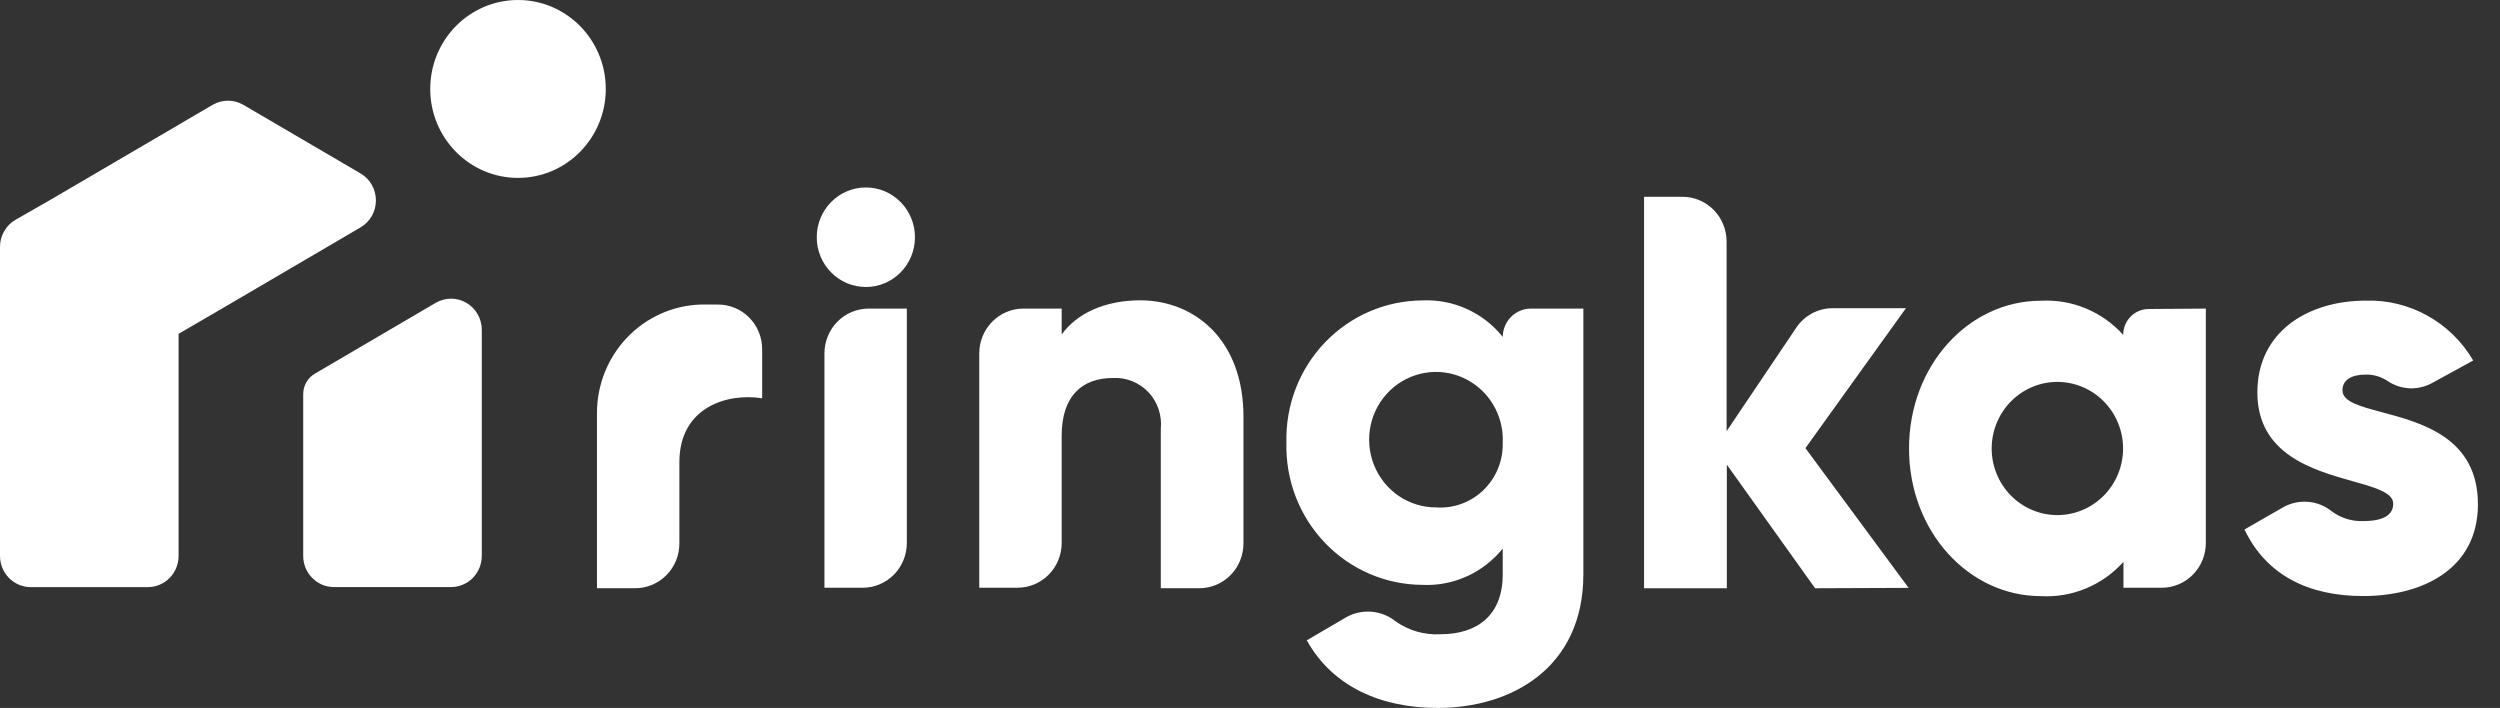
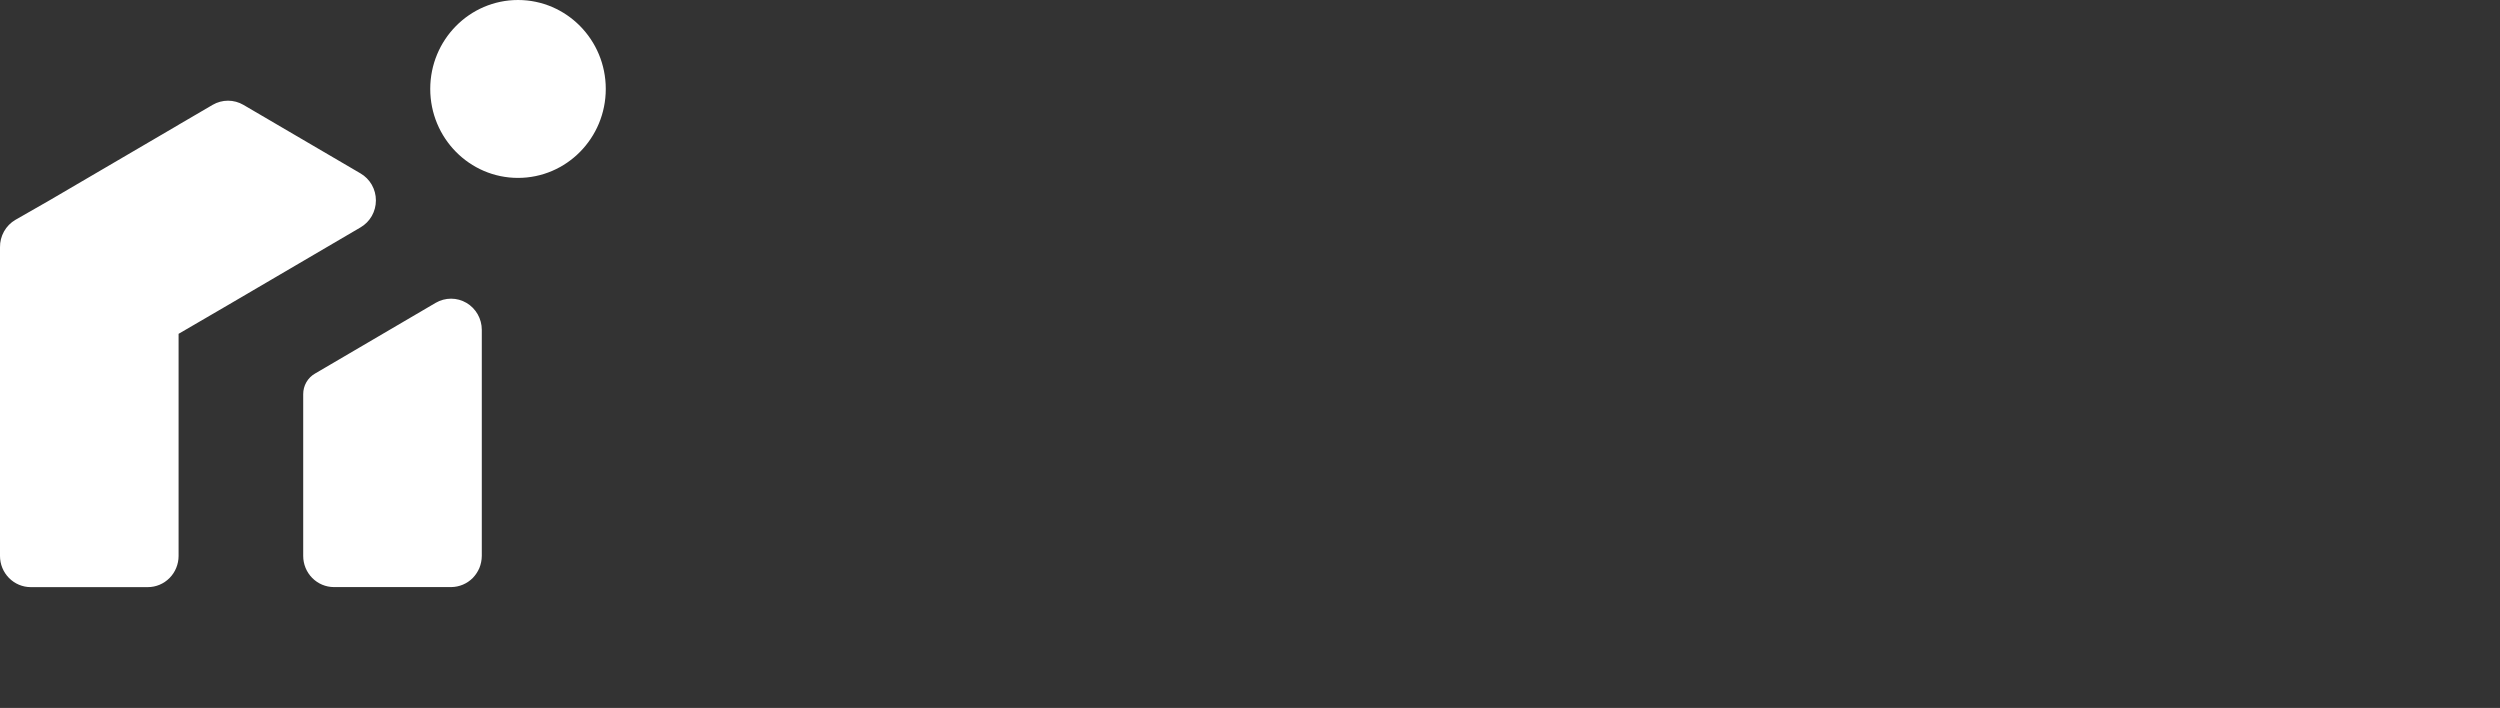
<svg xmlns="http://www.w3.org/2000/svg" width="113" height="32" viewBox="0 0 113 32" fill="none">
  <rect x="0" y="0" width="113" height="32" fill="#333333" stroke="none" />
  <path fill-rule="evenodd" clip-rule="evenodd" d="M23.414 8.041C25.605 8.041 27.381 6.241 27.381 4.02C27.381 1.8 25.605 0 23.414 0C21.223 0 19.447 1.8 19.447 4.02C19.447 6.241 21.223 8.041 23.414 8.041ZM21.777 23.539V14.908C21.777 14.661 21.713 14.419 21.591 14.205C21.469 13.991 21.294 13.813 21.084 13.69C20.873 13.566 20.633 13.5 20.39 13.5C20.146 13.5 19.907 13.564 19.695 13.687L14.241 16.884C14.078 16.977 13.941 17.112 13.847 17.277C13.753 17.441 13.704 17.628 13.705 17.819V18.816L13.705 18.816V25.128C13.705 25.501 13.851 25.859 14.112 26.123C14.373 26.387 14.726 26.536 15.095 26.536H20.393C20.761 26.533 21.113 26.384 21.373 26.121C21.496 25.992 21.596 25.841 21.667 25.677C21.738 25.503 21.775 25.316 21.777 25.128V23.539L21.777 23.539ZM0 19.811V11.181C-0.004 10.929 0.059 10.681 0.181 10.462C0.304 10.243 0.482 10.061 0.698 9.936L2.231 9.059L8.072 5.641V15.09L8.072 15.09V25.129C8.072 25.503 7.925 25.861 7.665 26.125C7.404 26.389 7.051 26.538 6.682 26.538H1.389C1.021 26.538 0.668 26.389 0.407 26.125C0.146 25.861 0 25.503 0 25.129V19.811L0 19.811ZM16.294 10.279L10.309 13.786L8.072 15.089V5.639L9.612 4.739C9.823 4.616 10.062 4.551 10.306 4.551C10.55 4.551 10.79 4.616 11.001 4.739L16.294 7.837C16.506 7.96 16.682 8.138 16.805 8.352C16.927 8.567 16.991 8.81 16.991 9.058C16.991 9.306 16.927 9.549 16.805 9.764C16.682 9.978 16.506 10.156 16.294 10.279Z" fill="white" />
-   <path fill-rule="evenodd" clip-rule="evenodd" d="M41.356 10.723C41.356 11.965 40.363 12.972 39.137 12.972C37.911 12.972 36.917 11.965 36.917 10.723C36.917 9.48 37.911 8.473 39.137 8.473C40.363 8.473 41.356 9.48 41.356 10.723ZM82.043 26.589L78.053 21.003V26.589H74.311V8.895H76.041C76.304 8.894 76.564 8.945 76.806 9.047C77.049 9.148 77.27 9.297 77.456 9.485C77.641 9.672 77.789 9.896 77.889 10.141C77.99 10.387 78.042 10.65 78.042 10.916V19.489L81.19 14.814C81.371 14.542 81.616 14.319 81.903 14.165C82.189 14.011 82.509 13.931 82.833 13.932H86.148L81.605 20.255L86.269 26.572L82.043 26.589ZM71.568 25.956V13.948H69.187C68.853 13.951 68.533 14.086 68.297 14.326C68.061 14.565 67.927 14.889 67.924 15.227C67.487 14.682 66.929 14.249 66.296 13.963C65.663 13.677 64.973 13.546 64.28 13.579C63.459 13.585 62.646 13.756 61.891 14.083C61.135 14.411 60.451 14.888 59.88 15.487C59.309 16.085 58.861 16.794 58.563 17.57C58.266 18.346 58.124 19.175 58.146 20.008C58.124 20.84 58.266 21.669 58.563 22.445C58.861 23.221 59.309 23.93 59.88 24.528C60.451 25.127 61.135 25.604 61.891 25.932C62.646 26.259 63.459 26.43 64.28 26.436C64.972 26.47 65.662 26.34 66.295 26.054C66.928 25.769 67.486 25.337 67.924 24.794V25.962C67.924 27.756 66.834 28.668 65.105 28.668C64.385 28.708 63.672 28.502 63.081 28.084C62.767 27.833 62.388 27.682 61.99 27.65C61.592 27.618 61.193 27.705 60.844 27.902L59.068 28.942C60.216 31.017 62.389 31.999 64.984 31.999C68.299 31.999 71.568 30.205 71.568 25.956ZM67.483 18.275C67.798 18.797 67.952 19.402 67.924 20.013C67.934 20.411 67.862 20.807 67.712 21.175C67.562 21.543 67.338 21.875 67.054 22.15C66.77 22.425 66.433 22.637 66.063 22.772C65.694 22.907 65.3 22.963 64.909 22.935C64.305 22.936 63.715 22.753 63.215 22.411C62.715 22.068 62.328 21.582 62.103 21.014C61.878 20.447 61.826 19.824 61.953 19.226C62.081 18.628 62.382 18.082 62.818 17.66C63.255 17.237 63.806 16.956 64.401 16.854C64.996 16.752 65.608 16.832 66.157 17.086C66.706 17.339 67.168 17.753 67.483 18.275ZM56.204 24.543V18.828C56.204 15.415 54.059 13.592 51.557 13.574C49.908 13.574 48.663 14.182 47.988 15.117V13.948H46.258C45.729 13.948 45.222 14.161 44.848 14.541C44.474 14.92 44.263 15.434 44.263 15.97V26.565H45.993C46.522 26.565 47.029 26.352 47.404 25.973C47.778 25.593 47.988 25.079 47.988 24.543V19.687C47.988 17.893 48.922 17.086 50.294 17.086C50.592 17.068 50.891 17.115 51.169 17.226C51.447 17.336 51.699 17.506 51.906 17.724C52.112 17.943 52.27 18.205 52.367 18.491C52.464 18.777 52.498 19.082 52.468 19.383V26.588H54.197C54.462 26.59 54.725 26.538 54.97 26.436C55.215 26.333 55.437 26.182 55.624 25.992C55.81 25.802 55.958 25.575 56.057 25.327C56.157 25.078 56.207 24.811 56.204 24.543ZM99.704 24.544V13.949L97.121 13.967C96.816 13.967 96.522 14.09 96.306 14.309C96.09 14.528 95.968 14.825 95.968 15.135C95.499 14.616 94.923 14.208 94.28 13.941C93.637 13.674 92.943 13.555 92.25 13.593C88.981 13.593 86.288 16.52 86.288 20.272C86.288 24.024 88.986 26.945 92.25 26.945C92.946 26.984 93.642 26.865 94.287 26.597C94.932 26.329 95.51 25.919 95.98 25.397V26.566H97.71C98.239 26.566 98.746 26.353 99.12 25.974C99.494 25.594 99.704 25.08 99.704 24.544ZM95.093 18.144C95.65 18.708 95.963 19.474 95.963 20.272C95.963 21.07 95.65 21.836 95.093 22.4C94.536 22.964 93.781 23.282 92.993 23.282C92.206 23.282 91.451 22.964 90.894 22.4C90.337 21.836 90.024 21.07 90.024 20.272C90.024 19.474 90.337 18.708 90.894 18.144C91.451 17.58 92.206 17.262 92.993 17.262C93.781 17.262 94.536 17.58 95.093 18.144ZM112.002 22.792C112.002 25.714 109.506 26.941 106.813 26.941C104.322 26.941 102.426 25.983 101.451 23.932L103.181 22.939C103.526 22.74 103.922 22.651 104.317 22.682C104.713 22.713 105.09 22.863 105.401 23.114C105.813 23.419 106.315 23.574 106.825 23.552C107.724 23.552 108.174 23.277 108.174 22.769C108.174 22.268 107.376 22.043 106.355 21.755C104.545 21.245 102.033 20.537 102.033 17.738C102.033 14.979 104.34 13.589 106.928 13.589C107.903 13.558 108.868 13.793 109.723 14.269C110.578 14.745 111.291 15.444 111.789 16.294L109.944 17.305C109.63 17.481 109.275 17.566 108.917 17.551C108.559 17.535 108.212 17.42 107.914 17.218C107.622 17.023 107.278 16.923 106.928 16.931C106.277 16.931 105.879 17.183 105.879 17.638C105.875 18.154 106.656 18.363 107.661 18.631C109.469 19.113 112.002 19.788 112.002 22.792ZM34.45 18.003V15.777C34.449 15.508 34.395 15.243 34.292 14.996C34.189 14.749 34.038 14.525 33.849 14.338C33.659 14.151 33.435 14.004 33.188 13.906C32.942 13.807 32.679 13.76 32.414 13.766H31.653C30.402 13.81 29.216 14.345 28.345 15.257C27.474 16.169 26.986 17.388 26.983 18.657V26.587H28.713C28.977 26.587 29.238 26.534 29.482 26.431C29.725 26.328 29.946 26.177 30.132 25.987C30.317 25.797 30.464 25.571 30.563 25.323C30.662 25.075 30.711 24.81 30.708 24.542V20.89C30.708 18.383 32.904 17.752 34.45 18.003ZM39.26 13.949H40.989V24.544C40.989 25.08 40.779 25.594 40.405 25.974C40.031 26.353 39.523 26.566 38.994 26.566H37.265V15.971C37.265 15.435 37.475 14.921 37.849 14.541C38.223 14.162 38.73 13.949 39.26 13.949Z" fill="white" />
</svg>